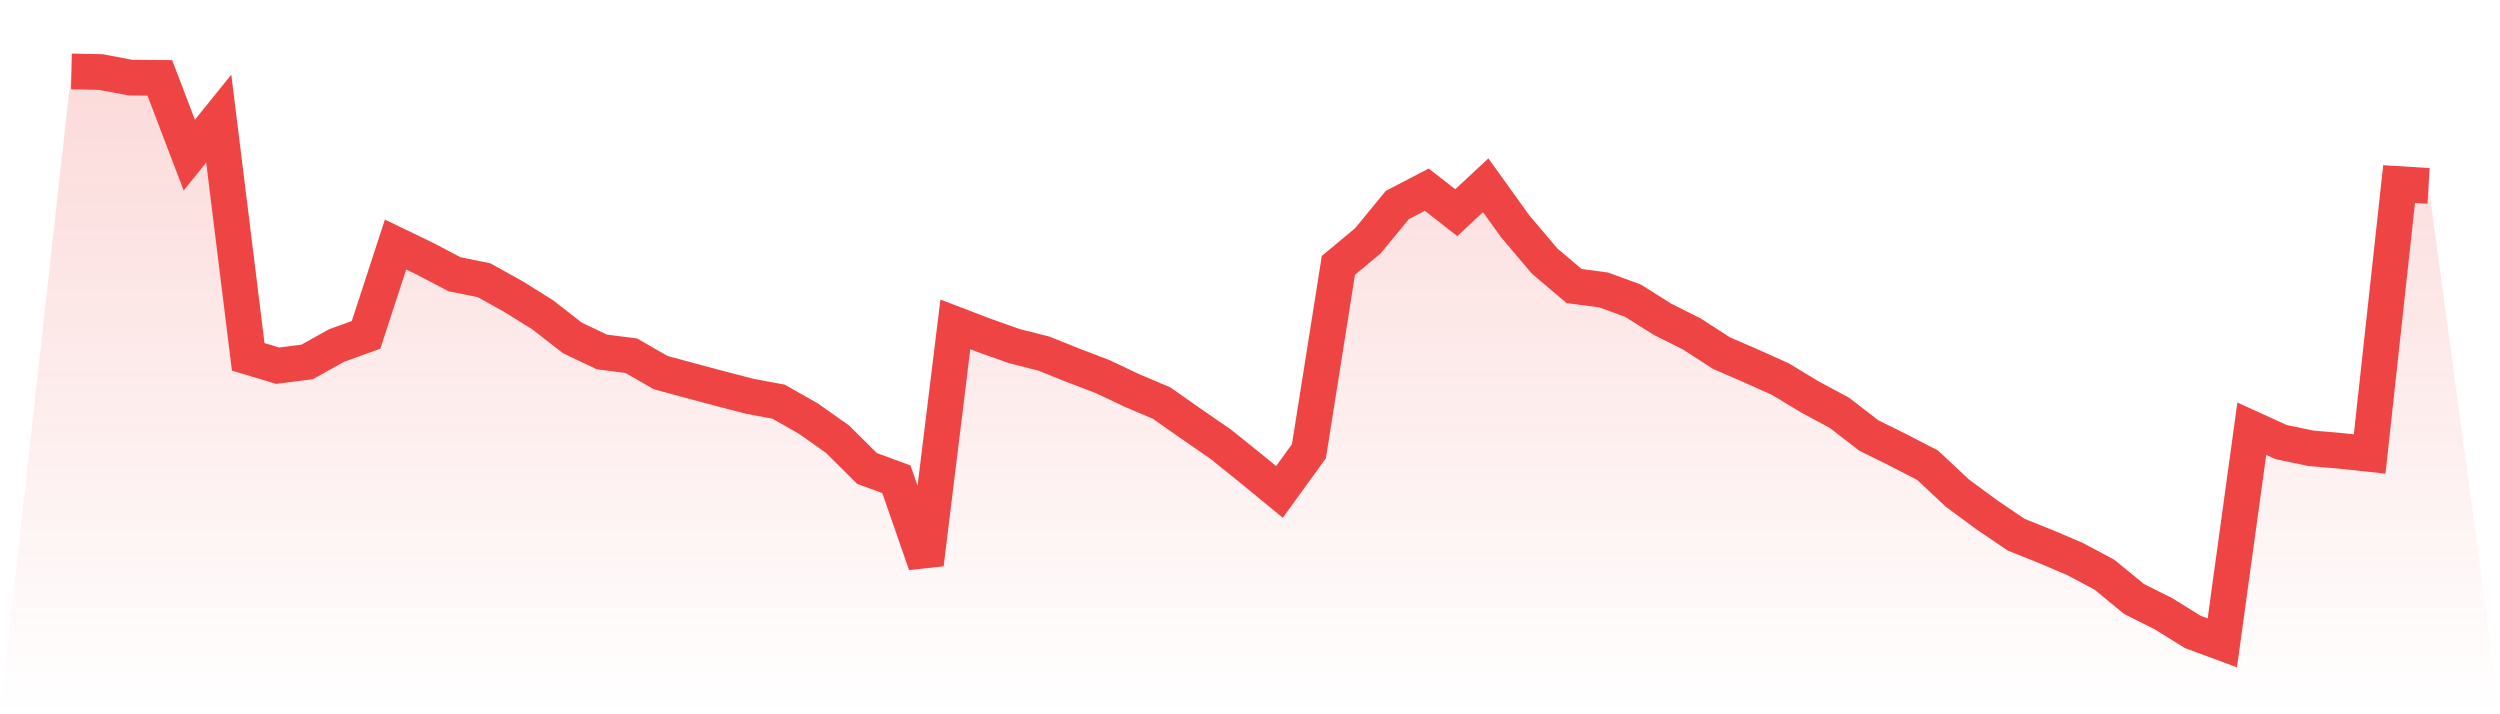
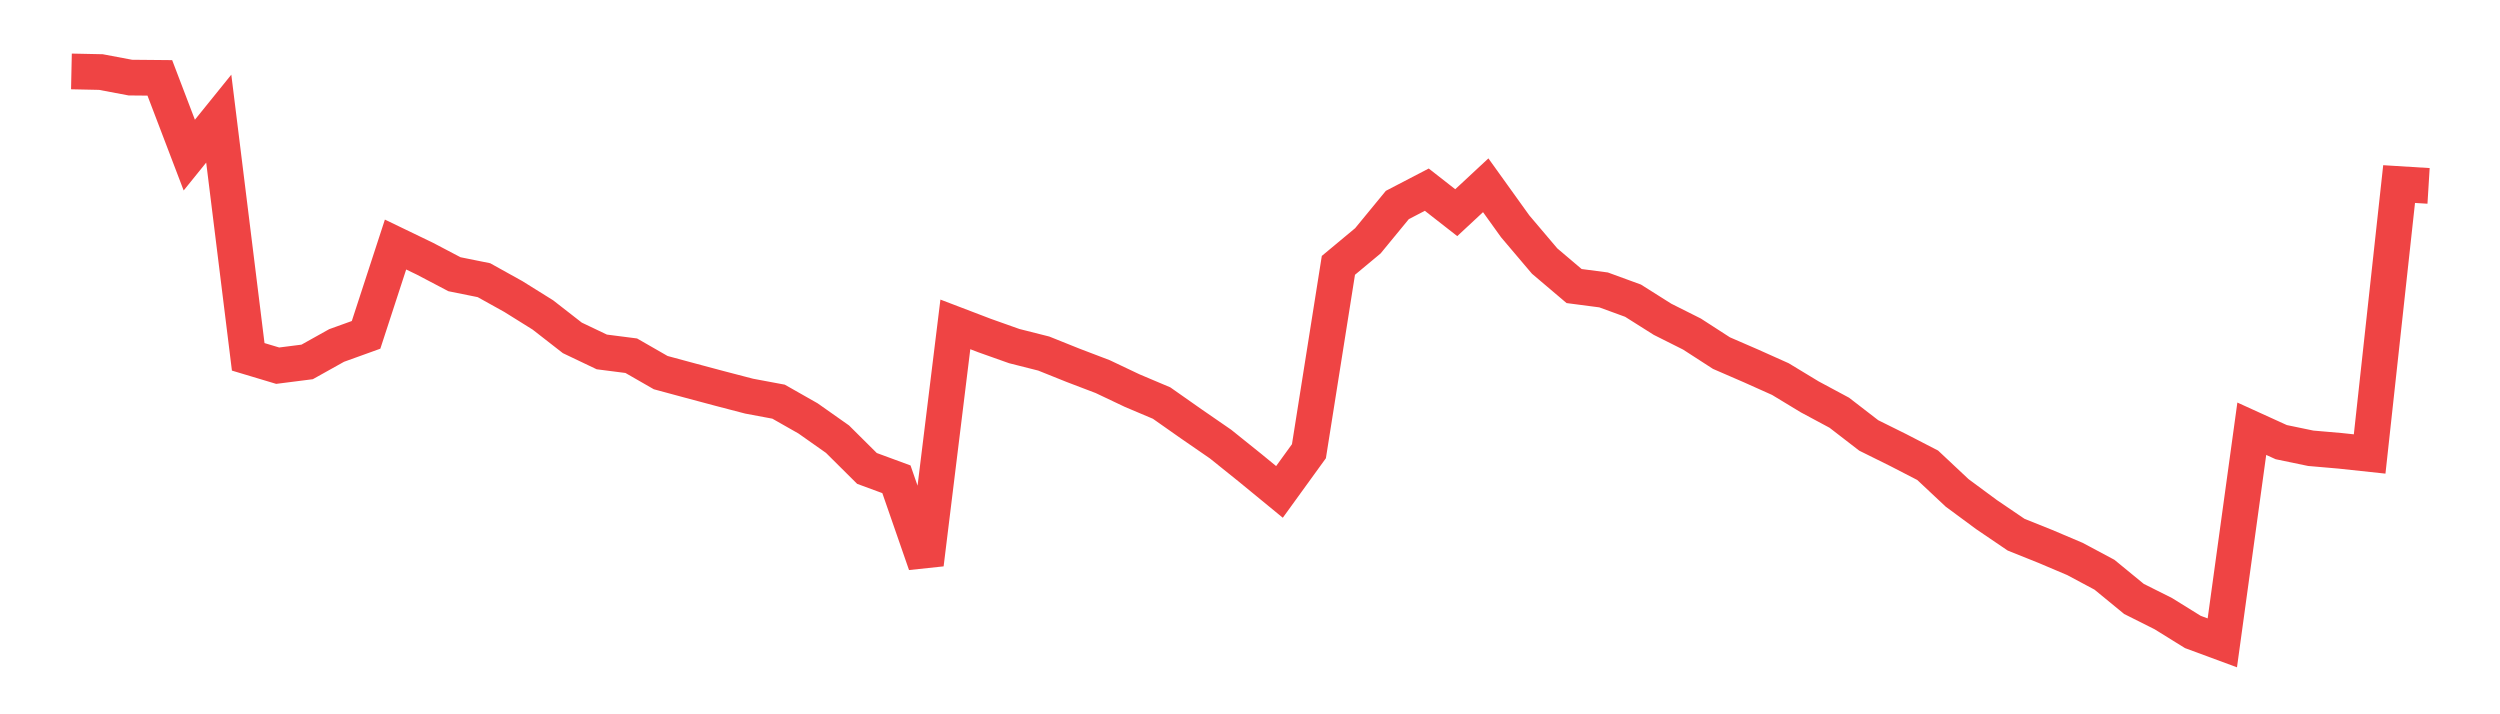
<svg xmlns="http://www.w3.org/2000/svg" viewBox="0 0 140 40">
  <defs>
    <linearGradient id="gradient" x1="0" x2="0" y1="0" y2="1">
      <stop offset="0%" stop-color="#ef4444" stop-opacity="0.2" />
      <stop offset="100%" stop-color="#ef4444" stop-opacity="0" />
    </linearGradient>
  </defs>
-   <path d="M4,4 L4,4 L5.65,4.035 L7.3,4.346 L8.95,4.361 L10.6,8.686 L12.25,6.643 L13.9,19.983 L15.55,20.478 L17.2,20.268 L18.85,19.347 L20.5,18.752 L22.15,13.694 L23.8,14.49 L25.45,15.357 L27.1,15.69 L28.75,16.607 L30.4,17.636 L32.05,18.921 L33.7,19.708 L35.35,19.92 L37,20.867 L38.65,21.313 L40.3,21.754 L41.95,22.184 L43.6,22.493 L45.25,23.43 L46.9,24.593 L48.55,26.232 L50.2,26.84 L51.85,31.595 L53.5,18.166 L55.15,18.796 L56.8,19.382 L58.45,19.799 L60.1,20.461 L61.75,21.09 L63.4,21.873 L65.05,22.571 L66.7,23.73 L68.35,24.868 L70,26.193 L71.65,27.547 L73.3,25.268 L74.95,14.86 L76.6,13.487 L78.25,11.48 L79.9,10.621 L81.55,11.91 L83.2,10.375 L84.85,12.674 L86.5,14.62 L88.15,16.019 L89.8,16.235 L91.45,16.838 L93.1,17.879 L94.75,18.707 L96.4,19.773 L98.05,20.489 L99.7,21.228 L101.35,22.227 L103,23.112 L104.65,24.385 L106.3,25.203 L107.95,26.055 L109.6,27.603 L111.25,28.821 L112.9,29.941 L114.55,30.603 L116.2,31.303 L117.85,32.185 L119.5,33.539 L121.15,34.367 L122.8,35.39 L124.45,36 L126.1,24.009 L127.75,24.76 L129.4,25.103 L131.05,25.246 L132.7,25.423 L134.35,10.308 L136,10.41 L140,40 L0,40 z" fill="url(#gradient)" />
  <path d="M4,4 L4,4 L5.65,4.035 L7.3,4.346 L8.95,4.361 L10.6,8.686 L12.25,6.643 L13.9,19.983 L15.55,20.478 L17.2,20.268 L18.85,19.347 L20.5,18.752 L22.15,13.694 L23.8,14.49 L25.45,15.357 L27.1,15.69 L28.75,16.607 L30.4,17.636 L32.05,18.921 L33.7,19.708 L35.35,19.92 L37,20.867 L38.65,21.313 L40.3,21.754 L41.95,22.184 L43.6,22.493 L45.25,23.43 L46.9,24.593 L48.55,26.232 L50.2,26.84 L51.85,31.595 L53.5,18.166 L55.15,18.796 L56.8,19.382 L58.45,19.799 L60.1,20.461 L61.75,21.09 L63.4,21.873 L65.05,22.571 L66.7,23.73 L68.35,24.868 L70,26.193 L71.65,27.547 L73.3,25.268 L74.95,14.86 L76.6,13.487 L78.25,11.48 L79.9,10.621 L81.55,11.91 L83.2,10.375 L84.85,12.674 L86.5,14.62 L88.15,16.019 L89.8,16.235 L91.45,16.838 L93.1,17.879 L94.75,18.707 L96.4,19.773 L98.05,20.489 L99.7,21.228 L101.35,22.227 L103,23.112 L104.65,24.385 L106.3,25.203 L107.95,26.055 L109.6,27.603 L111.25,28.821 L112.9,29.941 L114.55,30.603 L116.2,31.303 L117.85,32.185 L119.5,33.539 L121.15,34.367 L122.8,35.39 L124.45,36 L126.1,24.009 L127.75,24.76 L129.4,25.103 L131.05,25.246 L132.7,25.423 L134.35,10.308 L136,10.41" fill="none" stroke="#ef4444" stroke-width="2" />
</svg>